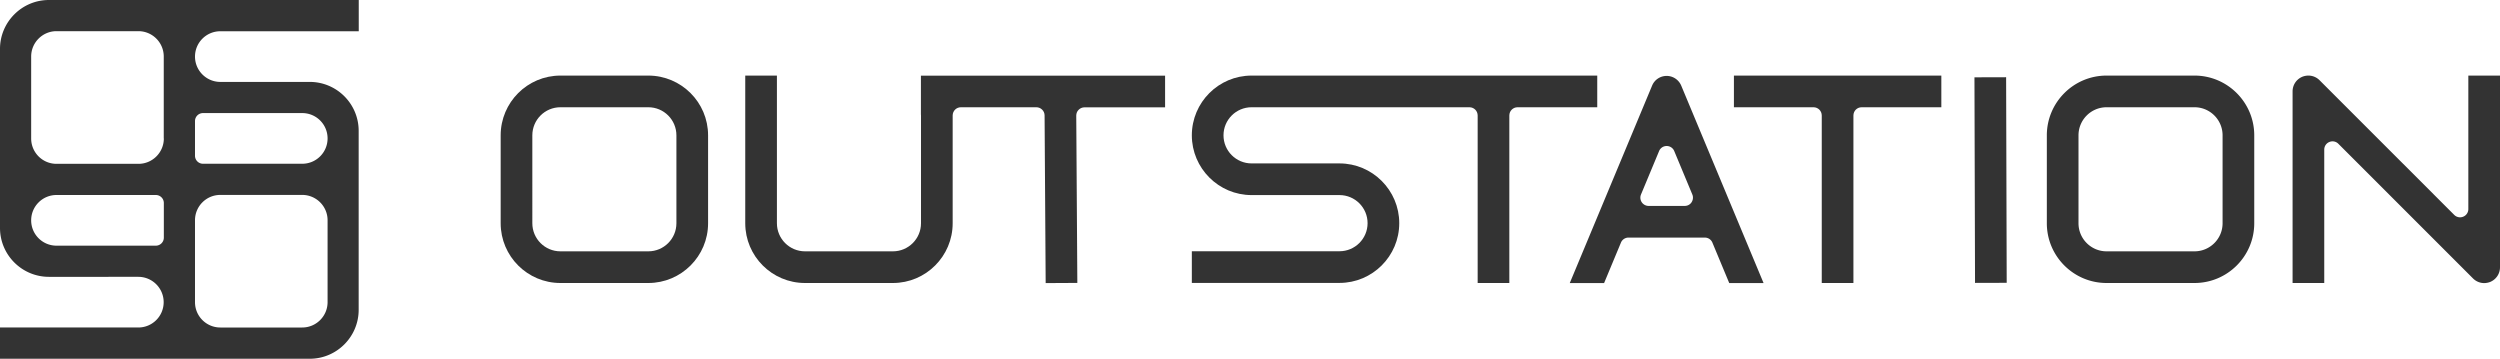
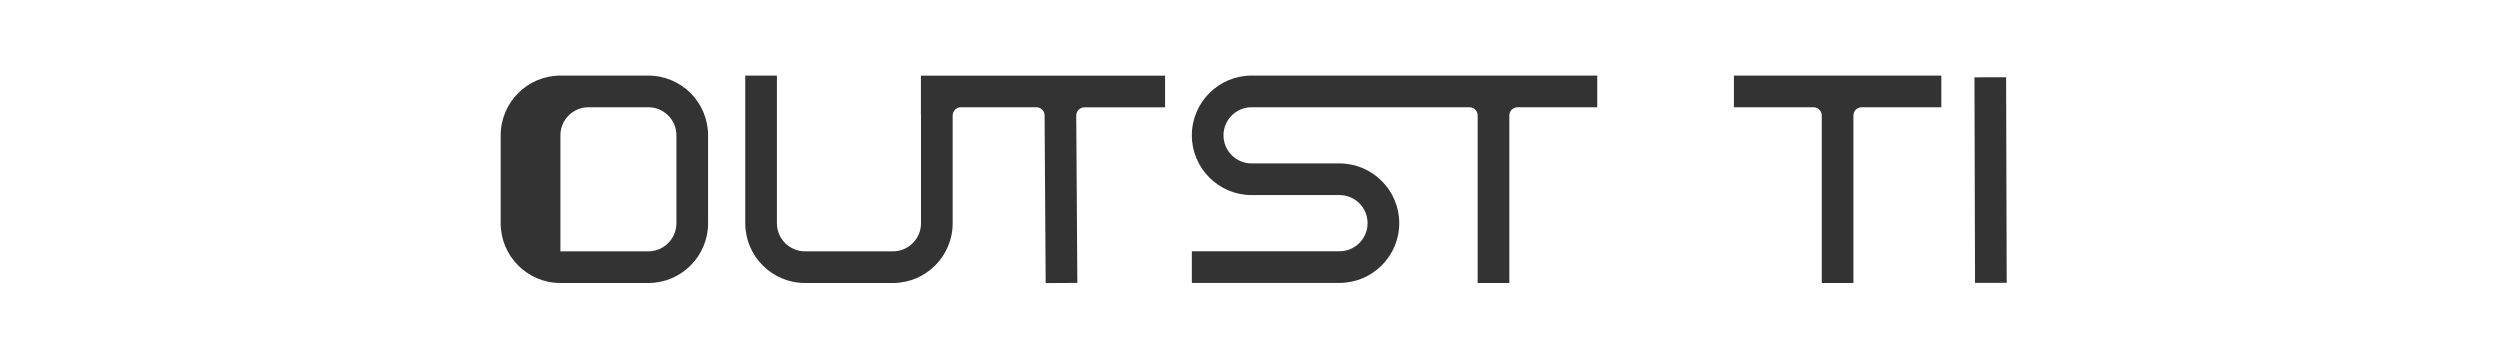
<svg xmlns="http://www.w3.org/2000/svg" viewBox="0 0 300 43.05">
  <defs>
    <style>.d{fill:#333}</style>
  </defs>
  <g id="b">
    <g id="c">
-       <path class="d" d="M110.51 13.7c0 .05.01.11.01.16v12.93c0 1.86-1.51 3.37-3.37 3.37H96.6c-1.86 0-3.37-1.51-3.37-3.37V9.07h-3.8v17.72c0 3.96 3.22 7.17 7.17 7.17h10.55c3.96 0 7.17-3.22 7.17-7.17V13.86c0-.55.44-.99.99-.99h9.05c.54 0 .99.44.99.98l.13 20.12 3.8-.02-.13-20.08c0-.26.1-.52.29-.7.19-.19.44-.29.7-.29h9.67v-3.8h-29.3v4.63ZM77.8 9.07H67.25c-3.96 0-7.17 3.22-7.17 7.17v10.55c0 3.96 3.22 7.17 7.17 7.17H77.8c3.96 0 7.17-3.22 7.17-7.17V16.24c0-3.96-3.22-7.17-7.17-7.17Zm3.37 17.72c0 1.86-1.51 3.37-3.37 3.37H67.25c-1.86 0-3.37-1.51-3.37-3.37V16.24c0-1.86 1.51-3.37 3.37-3.37H77.8c1.86 0 3.37 1.51 3.37 3.37v10.55ZM191.67 9.07h-41.48c-3.96 0-7.17 3.22-7.17 7.17s3.22 7.17 7.17 7.17h10.55c1.86 0 3.37 1.51 3.37 3.37s-1.51 3.37-3.37 3.37h-17.72v3.8h17.72c3.96 0 7.17-3.22 7.17-7.17s-3.22-7.17-7.17-7.17h-10.55c-1.86 0-3.37-1.51-3.37-3.37s1.51-3.37 3.37-3.37h26.14c.55 0 .99.44.99.99v20.1h3.8v-20.1c0-.55.44-.99.99-.99h9.56v-3.8ZM208.06 12.87h9.56c.55 0 .99.44.99.99v20.1h3.8v-20.1c0-.55.44-.99.99-.99h9.56v-3.8h-24.89v3.8Z" />
+       <path class="d" d="M110.51 13.7c0 .05.01.11.01.16v12.93c0 1.86-1.51 3.37-3.37 3.37H96.6c-1.86 0-3.37-1.51-3.37-3.37V9.07h-3.8v17.72c0 3.96 3.22 7.17 7.17 7.17h10.55c3.96 0 7.17-3.22 7.17-7.17V13.86c0-.55.44-.99.99-.99h9.05c.54 0 .99.44.99.98l.13 20.12 3.8-.02-.13-20.08c0-.26.1-.52.29-.7.19-.19.44-.29.7-.29h9.67v-3.8h-29.3v4.63ZM77.8 9.07H67.25c-3.96 0-7.17 3.22-7.17 7.17v10.55c0 3.96 3.22 7.17 7.17 7.17H77.8c3.96 0 7.17-3.22 7.17-7.17V16.24c0-3.96-3.22-7.17-7.17-7.17Zm3.37 17.72c0 1.86-1.51 3.37-3.37 3.37H67.25V16.24c0-1.86 1.51-3.37 3.37-3.37H77.8c1.86 0 3.37 1.51 3.37 3.37v10.55ZM191.67 9.07h-41.48c-3.96 0-7.17 3.22-7.17 7.17s3.22 7.17 7.17 7.17h10.55c1.86 0 3.37 1.51 3.37 3.37s-1.51 3.37-3.37 3.37h-17.72v3.8h17.72c3.96 0 7.17-3.22 7.17-7.17s-3.22-7.17-7.17-7.17h-10.55c-1.86 0-3.37-1.51-3.37-3.37s1.51-3.37 3.37-3.37h26.14c.55 0 .99.44.99.99v20.1h3.8v-20.1c0-.55.44-.99.99-.99h9.56v-3.8ZM208.06 12.87h9.56c.55 0 .99.44.99.99v20.1h3.8v-20.1c0-.55.44-.99.99-.99h9.56v-3.8h-24.89v3.8Z" />
      <path class="d" transform="rotate(-.16 232.734 21.81)" d="M236.97 9.29h3.8v24.67h-3.8z" />
-       <path class="d" d="M263.34 9.07h-10.55c-3.96 0-7.17 3.22-7.17 7.17v10.55c0 3.96 3.22 7.17 7.17 7.17h10.55c3.96 0 7.17-3.22 7.17-7.17V16.24c0-3.96-3.22-7.17-7.17-7.17Zm3.37 17.72c0 1.86-1.51 3.37-3.37 3.37h-10.55c-1.86 0-3.37-1.51-3.37-3.37V16.24c0-1.86 1.51-3.37 3.37-3.37h10.55c1.86 0 3.37 1.51 3.37 3.37v10.55ZM296.2 9.07v16.02c0 .4-.24.76-.61.91a.984.984 0 0 1-1.08-.21L278.35 9.63c-.36-.36-.84-.56-1.34-.56-.25 0-.5.05-.73.14-.71.3-1.17.98-1.17 1.76v22.99h3.8V17.95c0-.4.24-.76.61-.91a.984.984 0 0 1 1.08.21l16.16 16.16c.36.36.84.56 1.34.56.25 0 .49-.05.73-.14.71-.3 1.17-.98 1.17-1.76v-23h-3.8ZM200 9.11c-.77 0-1.46.46-1.75 1.17l-9.88 23.69h4.12l2.02-4.85a.98.98 0 0 1 .91-.61h9.16c.4 0 .76.24.91.61l2.02 4.85h4.12l-9.88-23.69c-.3-.71-.99-1.17-1.75-1.17Zm2.99 15.16c-.18.28-.49.44-.82.44h-4.34c-.33 0-.64-.17-.82-.44a.993.993 0 0 1-.09-.93l2.17-5.21c.15-.37.51-.61.91-.61s.76.24.91.61l2.17 5.21c.13.31.09.65-.09.93ZM26.44 3.75h16.61V0H5.87C2.63 0 0 2.64 0 5.87v21.48c0 3.24 2.63 5.87 5.87 5.87H16.6c1.67 0 3.04 1.36 3.04 3.04s-1.36 3.04-3.04 3.04H0v3.75h37.17c3.24 0 5.87-2.64 5.87-5.87V15.7c0-3.24-2.63-5.87-5.87-5.87H26.44c-1.67 0-3.04-1.36-3.04-3.04s1.36-3.04 3.04-3.04ZM23.4 26.43c0-1.68 1.36-3.04 3.04-3.04h9.83c1.67 0 3.04 1.36 3.04 3.04v9.83c0 1.67-1.36 3.04-3.04 3.04h-9.83c-1.68 0-3.04-1.36-3.04-3.04v-9.83Zm12.87-6.78H24.36a.96.96 0 0 1-.96-.96v-4.16c0-.53.43-.96.96-.96h11.91c1.68 0 3.04 1.36 3.04 3.04s-1.36 3.04-3.04 3.04Zm-16.61-3.03c0 1.67-1.36 3.04-3.04 3.04H6.78c-1.68 0-3.04-1.36-3.04-3.04V6.78c0-1.67 1.36-3.04 3.04-3.04h9.83c1.67 0 3.04 1.36 3.04 3.04v9.83ZM6.79 23.4H18.7c.53 0 .96.43.96.96v4.16c0 .53-.43.96-.96.96H6.78c-1.68 0-3.04-1.36-3.04-3.04S5.1 23.4 6.78 23.4Z" />
    </g>
  </g>
</svg>